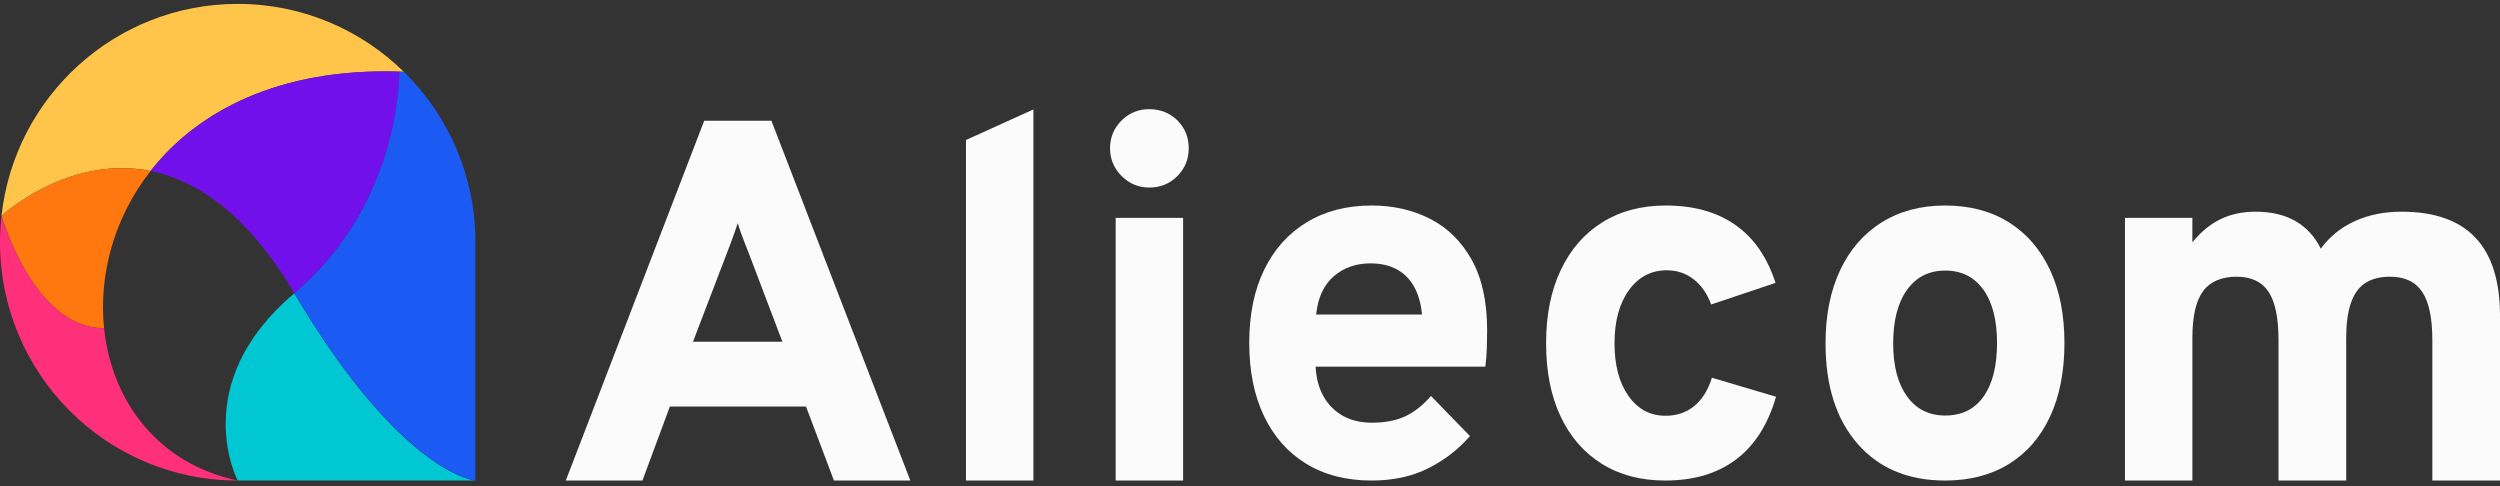
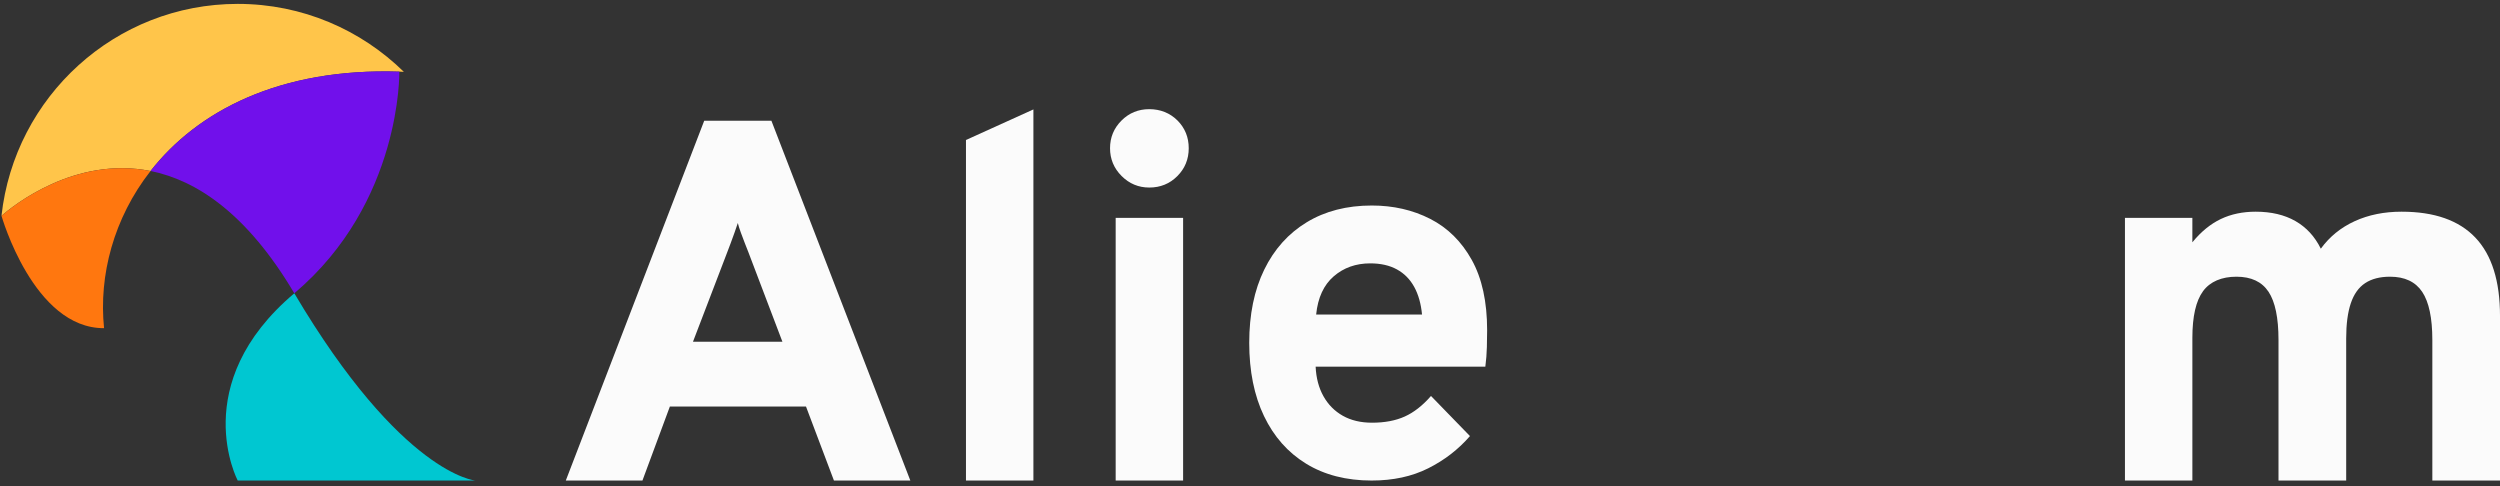
<svg xmlns="http://www.w3.org/2000/svg" width="257" height="50" viewBox="0 0 257 50" fill="none">
  <rect x="0" y="0" width="257" height="50" fill="#333333" stroke="none" />
  <g clip-path="url(#clip0_358_990)">
    <path d="M15.474 17.58C20.294 11.423 28.729 6.968 41.051 7.364C41.209 7.369 41.36 7.38 41.518 7.386C37.112 3.066 31.087 0.4 24.438 0.4C11.857 0.4 1.502 9.932 0.153 22.183C1.321 21.165 7.699 16.018 15.474 17.58Z" fill="#FFC54A" />
    <path d="M30.255 30.15C41.31 20.816 41.051 7.364 41.051 7.364C28.729 6.968 20.294 11.423 15.475 17.58C20.172 18.524 25.378 21.915 30.255 30.15Z" fill="#7110EB" />
    <path d="M30.256 30.15C19.2 39.483 24.437 49.4 24.437 49.4H48.874C48.874 49.4 41.311 48.816 30.256 30.15Z" fill="#00C7D1" />
    <path d="M10.698 33.736C10.14 28.315 11.684 22.422 15.474 17.581C7.699 16.017 1.321 21.164 0.153 22.183C0.153 22.183 3.44 33.772 10.698 33.736Z" fill="#FF770F" />
-     <path d="M24.437 49.4C16.141 47.649 11.46 41.132 10.699 33.735C3.44 33.772 0.153 22.183 0.153 22.183C0.054 23.076 0 23.981 0 24.9C0 38.431 10.94 49.401 24.437 49.401V49.4Z" fill="#FF307A" />
-     <path d="M41.644 7.507C41.603 7.466 41.559 7.427 41.518 7.386C41.36 7.38 41.21 7.369 41.05 7.364C41.05 7.364 41.31 20.816 30.254 30.15C41.31 48.817 48.873 49.4 48.873 49.4V24.899C48.873 18.098 46.108 11.945 41.644 7.505V7.507Z" fill="#1C5AF4" />
    <path d="M58.164 49.4L72.395 12.409H79.299L93.582 49.4H85.729L82.856 41.79H68.863L66.043 49.4H58.163H58.164ZM71.236 35.132H80.433L76.928 25.911C76.823 25.647 76.7 25.334 76.559 24.973C76.418 24.611 76.282 24.251 76.151 23.889C76.019 23.529 75.918 23.207 75.848 22.925C75.76 23.207 75.65 23.529 75.518 23.889C75.387 24.251 75.255 24.611 75.123 24.973C74.992 25.334 74.872 25.647 74.768 25.911L71.237 35.132H71.236Z" fill="#FBFBFB" />
    <path d="M99.302 49.4V14.392L106.234 11.248V49.401H99.302V49.4Z" fill="#FBFBFB" />
    <path d="M118.144 19.279C117.037 19.279 116.089 18.883 115.298 18.09C114.507 17.298 114.112 16.346 114.112 15.238C114.112 14.129 114.503 13.18 115.285 12.398C116.067 11.614 117.02 11.222 118.144 11.222C119.268 11.222 120.269 11.609 121.043 12.384C121.815 13.159 122.202 14.111 122.202 15.238C122.202 16.364 121.811 17.321 121.029 18.104C120.247 18.888 119.286 19.28 118.143 19.28L118.144 19.279ZM114.691 49.4V22.397H121.623V49.4H114.691Z" fill="#FBFBFB" />
    <path d="M141.018 49.4C138.401 49.4 136.151 48.822 134.272 47.669C132.391 46.515 130.947 44.881 129.937 42.767C128.926 40.653 128.421 38.143 128.421 35.237C128.421 32.331 128.936 29.825 129.963 27.721C130.991 25.615 132.449 23.991 134.338 22.845C136.226 21.701 138.453 21.127 141.018 21.127C143.232 21.127 145.235 21.585 147.027 22.501C148.819 23.418 150.242 24.823 151.296 26.716C152.35 28.61 152.877 31.02 152.877 33.943C152.877 34.401 152.868 34.974 152.851 35.66C152.834 36.347 152.781 37.025 152.693 37.694H135.247C135.301 38.857 135.568 39.87 136.051 40.733C136.534 41.595 137.198 42.265 138.041 42.741C138.885 43.217 139.886 43.454 141.046 43.454C142.346 43.454 143.465 43.243 144.405 42.82C145.345 42.397 146.246 41.693 147.106 40.706L151.112 44.828C149.917 46.202 148.485 47.308 146.816 48.144C145.146 48.981 143.214 49.399 141.018 49.399V49.4ZM135.301 32.332H146.184C146.079 31.222 145.811 30.274 145.38 29.492C144.95 28.708 144.357 28.109 143.601 27.695C142.846 27.281 141.932 27.074 140.861 27.074C139.385 27.074 138.133 27.519 137.105 28.408C136.077 29.298 135.475 30.606 135.3 32.332H135.301Z" fill="#FBFBFB" />
-     <path d="M171.193 49.4C168.68 49.4 166.507 48.828 164.67 47.682C162.834 46.538 161.419 44.912 160.427 42.807C159.434 40.702 158.938 38.197 158.938 35.29C158.938 32.384 159.439 29.896 160.441 27.773C161.442 25.651 162.865 24.013 164.71 22.859C166.555 21.705 168.733 21.127 171.245 21.127C174.126 21.127 176.515 21.797 178.413 23.135C180.31 24.475 181.68 26.457 182.524 29.081L175.909 31.299C175.488 30.172 174.882 29.304 174.09 28.697C173.3 28.089 172.386 27.787 171.349 27.787C169.732 27.787 168.433 28.47 167.449 29.834C166.466 31.199 165.973 33.017 165.973 35.29C165.973 37.563 166.452 39.35 167.41 40.706C168.367 42.064 169.637 42.741 171.218 42.741C172.359 42.741 173.34 42.411 174.156 41.75C174.974 41.09 175.583 40.116 175.987 38.831L182.576 40.786C181.75 43.639 180.38 45.788 178.465 47.233C176.55 48.677 174.125 49.399 171.192 49.399L171.193 49.4Z" fill="#FBFBFB" />
-     <path d="M199.971 49.4C196.159 49.4 193.155 48.14 190.958 45.621C188.762 43.102 187.665 39.658 187.665 35.29C187.665 32.402 188.165 29.896 189.167 27.773C190.168 25.651 191.591 24.013 193.436 22.859C195.281 21.705 197.459 21.127 199.971 21.127C202.483 21.127 204.657 21.7 206.494 22.845C208.329 23.991 209.744 25.619 210.737 27.733C211.73 29.847 212.225 32.357 212.225 35.263C212.225 38.169 211.733 40.706 210.749 42.82C209.766 44.934 208.355 46.559 206.52 47.695C204.684 48.831 202.501 49.399 199.971 49.399V49.4ZM199.971 42.715C201.675 42.715 202.989 42.065 203.911 40.761C204.833 39.457 205.294 37.626 205.294 35.265C205.294 32.904 204.823 31.073 203.884 29.769C202.944 28.467 201.639 27.815 199.97 27.815C198.301 27.815 196.992 28.475 196.043 29.797C195.094 31.118 194.62 32.95 194.62 35.292C194.62 37.635 195.095 39.436 196.043 40.748C196.992 42.06 198.3 42.717 199.97 42.717L199.971 42.715Z" fill="#FBFBFB" />
    <path d="M218.445 49.4V22.397H225.375V24.907C226.271 23.814 227.246 23.017 228.301 22.515C229.355 22.013 230.55 21.762 231.885 21.762C233.484 21.762 234.846 22.083 235.97 22.726C237.094 23.369 237.964 24.316 238.58 25.566C239.475 24.333 240.636 23.391 242.058 22.739C243.482 22.087 245.089 21.762 246.881 21.762C250.255 21.762 252.784 22.651 254.471 24.43C256.159 26.209 257.001 28.895 257.001 32.488V49.398H250.044V34.944C250.044 32.69 249.696 31.044 249.002 30.004C248.308 28.965 247.205 28.445 245.695 28.445C244.658 28.445 243.806 28.665 243.138 29.105C242.47 29.545 241.979 30.237 241.662 31.179C241.345 32.121 241.188 33.324 241.188 34.786V49.398H234.23V34.944C234.23 32.672 233.887 31.021 233.203 29.991C232.518 28.96 231.419 28.445 229.909 28.445C228.398 28.445 227.198 28.942 226.47 29.937C225.741 30.933 225.376 32.531 225.376 34.733V49.397H218.446L218.445 49.4Z" fill="#FBFBFB" />
  </g>
  <defs>
    <clipPath id="clip0_358_990">
      <rect width="257" height="49" fill="white" transform="translate(0 0.4)" />
    </clipPath>
  </defs>
</svg>